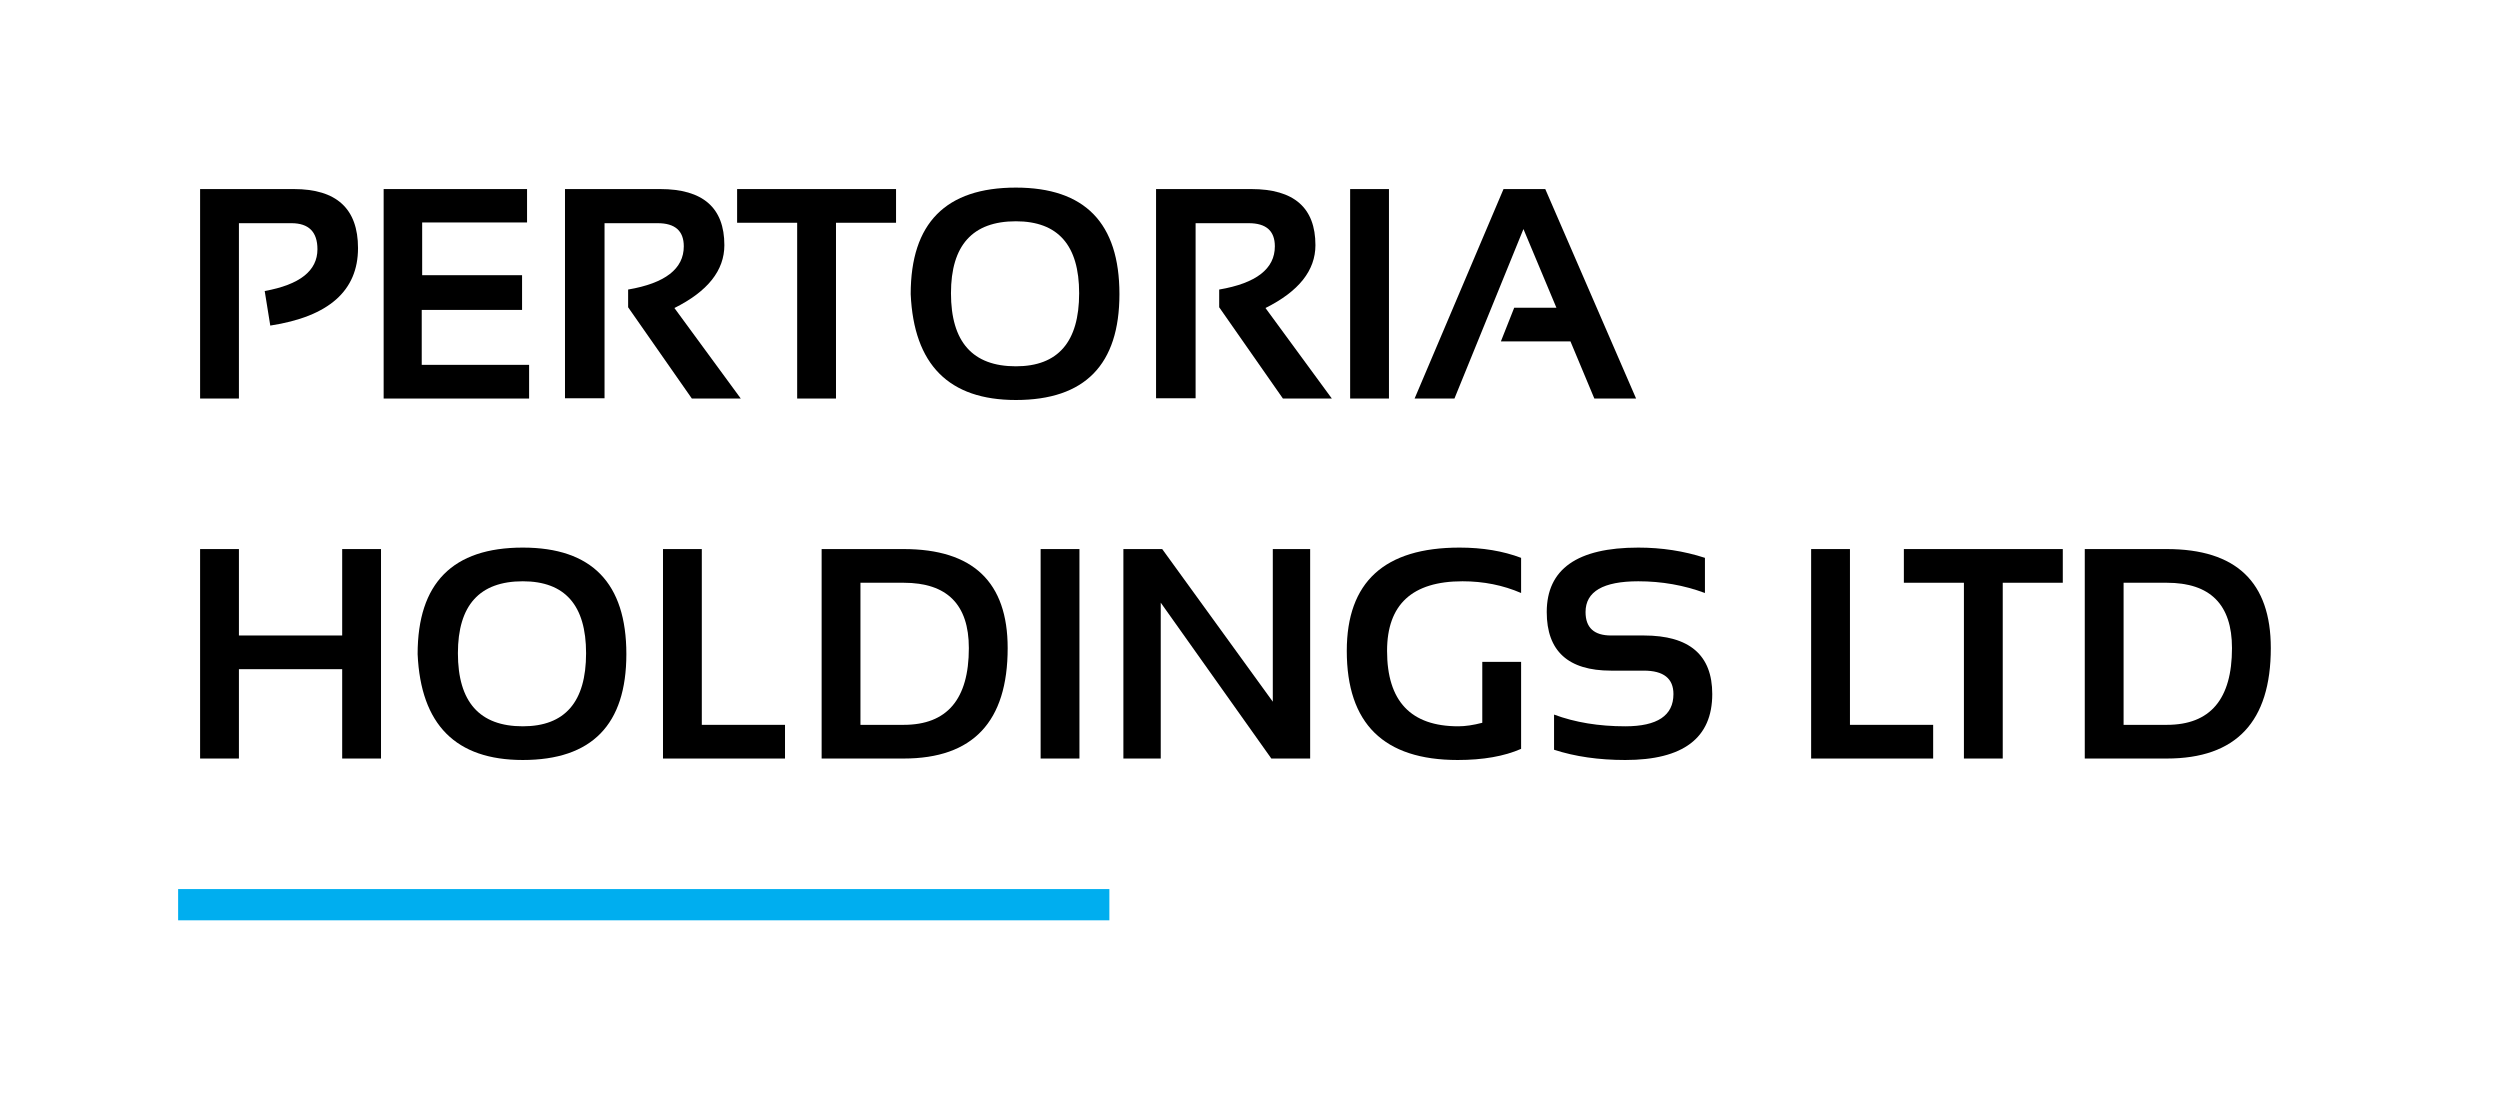
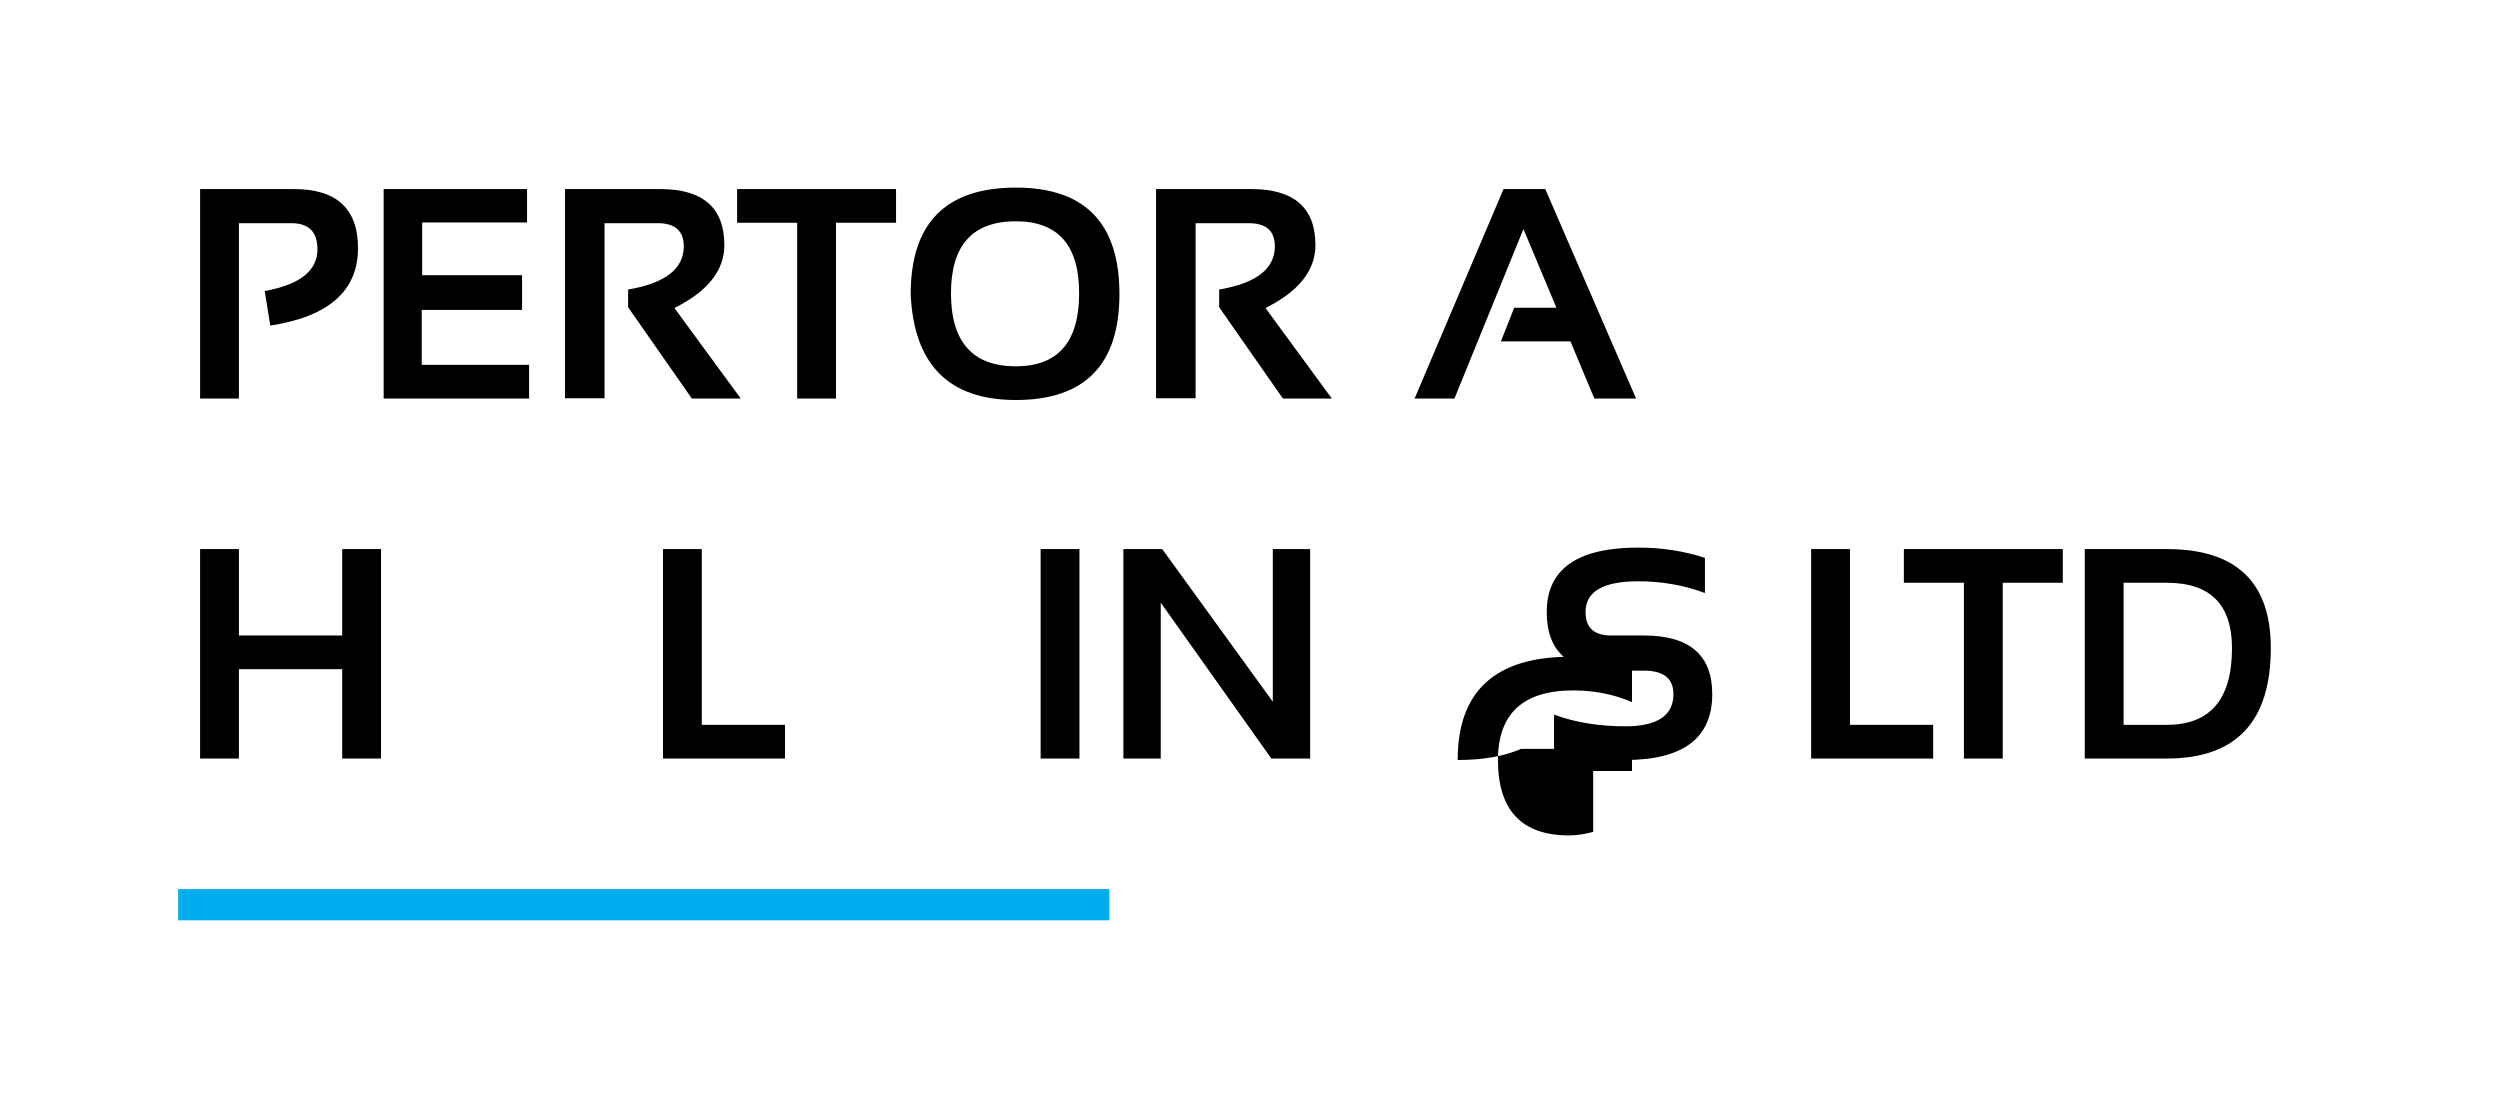
<svg xmlns="http://www.w3.org/2000/svg" version="1.1" id="Layer_1" x="0px" y="0px" width="400px" height="175px" viewBox="0 0 400 175" enable-background="new 0 0 400 175" xml:space="preserve">
  <rect x="-377" y="-300" display="none" fill="none" stroke="#00AEEF" stroke-width="7" stroke-miterlimit="10" width="377" height="149" />
  <g>
    <path d="M32.016,63.766V30.25h15c6.844,0,10.266,3.148,10.266,9.445c0,6.828-4.68,10.961-14.039,12.398l-0.891-5.531   c5.625-1.016,8.438-3.242,8.438-6.68c0-2.781-1.391-4.172-4.172-4.172h-8.391v28.055H32.016z" />
    <path d="M84.328,30.25v5.344H67.547v8.438h15.984v5.555H67.477v8.789h17.18v5.391H61.383V30.25H84.328z" />
    <path d="M90.398,63.719V30.25h15.234c6.844,0,10.266,2.992,10.266,8.977c0,4.047-2.664,7.398-7.992,10.055l10.617,14.484h-7.828   L100.5,49.164v-2.836c5.938-1.016,8.906-3.32,8.906-6.914c0-2.469-1.391-3.703-4.172-3.703h-8.508v28.008H90.398z" />
    <path d="M143.367,30.25v5.391h-9.609v28.125h-6.211V35.641h-9.609V30.25H143.367z" />
    <path d="M145.711,47.055c0-11.359,5.609-17.039,16.828-17.039c11.047,0,16.57,5.68,16.57,17.039   c0,11.297-5.523,16.945-16.57,16.945C151.82,64,146.211,58.352,145.711,47.055z M162.539,58.609c6.75,0,10.125-3.898,10.125-11.695   c0-7.672-3.375-11.508-10.125-11.508c-6.922,0-10.383,3.836-10.383,11.508C152.156,54.711,155.617,58.609,162.539,58.609z" />
    <path d="M184.969,63.719V30.25h15.234c6.844,0,10.266,2.992,10.266,8.977c0,4.047-2.664,7.398-7.992,10.055l10.617,14.484h-7.828   L195.07,49.164v-2.836c5.938-1.016,8.906-3.32,8.906-6.914c0-2.469-1.391-3.703-4.172-3.703h-8.508v28.008H184.969z" />
-     <path d="M222.234,30.25v33.516h-6.211V30.25H222.234z" />
    <path d="M232.711,63.766h-6.375l14.227-33.516h6.68l14.531,33.516h-6.68l-3.82-9.141h-11.133l2.133-5.391h6.75l-5.273-12.586   L232.711,63.766z" />
    <path d="M32.016,121.365V87.85h6.211v13.828H54.75V87.85h6.211v33.515H54.75v-14.297H38.227v14.297H32.016z" />
-     <path d="M66.82,104.654c0-11.359,5.609-17.039,16.828-17.039c11.047,0,16.57,5.679,16.57,17.039   c0,11.297-5.523,16.945-16.57,16.945C72.93,121.6,67.32,115.951,66.82,104.654z M83.648,116.209c6.75,0,10.125-3.898,10.125-11.695   c0-7.672-3.375-11.508-10.125-11.508c-6.922,0-10.383,3.836-10.383,11.508C73.266,112.311,76.727,116.209,83.648,116.209z" />
    <path d="M112.289,87.85v28.125h13.313v5.391h-19.523V87.85H112.289z" />
-     <path d="M131.461,121.365V87.85h13.125c11.094,0,16.641,5.281,16.641,15.843c0,11.781-5.547,17.672-16.641,17.672H131.461z    M144.586,115.975c6.953,0,10.43-4.094,10.43-12.281c0-6.969-3.477-10.453-10.43-10.453h-6.914v22.734H144.586z" />
    <path d="M172.711,87.85v33.515H166.5V87.85H172.711z" />
    <path d="M179.742,121.365V87.85h6.211l17.695,24.421V87.85h5.977v33.515h-6.211l-17.695-24.938v24.938H179.742z" />
-     <path d="M243.375,119.818c-2.703,1.188-6.086,1.781-10.148,1.781c-11.828,0-17.742-5.82-17.742-17.461   c0-11.016,6.016-16.523,18.047-16.523c3.672,0,6.953,0.546,9.844,1.64v5.625c-2.891-1.25-6.016-1.875-9.375-1.875   c-8.047,0-12.07,3.711-12.07,11.133c0,8.047,3.797,12.07,11.391,12.07c1.125,0,2.406-0.188,3.844-0.563v-9.75h6.211V119.818z" />
+     <path d="M243.375,119.818c-2.703,1.188-6.086,1.781-10.148,1.781c0-11.016,6.016-16.523,18.047-16.523c3.672,0,6.953,0.546,9.844,1.64v5.625c-2.891-1.25-6.016-1.875-9.375-1.875   c-8.047,0-12.07,3.711-12.07,11.133c0,8.047,3.797,12.07,11.391,12.07c1.125,0,2.406-0.188,3.844-0.563v-9.75h6.211V119.818z" />
    <path d="M248.648,119.959v-5.625c3.359,1.25,7.156,1.875,11.391,1.875c5.141,0,7.711-1.719,7.711-5.156   c0-2.5-1.578-3.75-4.734-3.75h-5.25c-6.859,0-10.289-3.125-10.289-9.375c0-6.875,4.883-10.312,14.648-10.312   c3.75,0,7.305,0.546,10.664,1.64v5.625c-3.359-1.25-6.914-1.875-10.664-1.875c-5.625,0-8.438,1.641-8.438,4.922   c0,2.5,1.359,3.75,4.078,3.75h5.25c7.297,0,10.945,3.125,10.945,9.375c0,7.031-4.641,10.547-13.922,10.547   C255.805,121.6,252.008,121.053,248.648,119.959z" />
    <path d="M295.992,87.85v28.125h13.313v5.391h-19.523V87.85H295.992z" />
    <path d="M330.047,87.85v5.39h-9.609v28.125h-6.211V93.24h-9.609v-5.39H330.047z" />
    <path d="M333.563,121.365V87.85h13.125c11.094,0,16.641,5.281,16.641,15.843c0,11.781-5.547,17.672-16.641,17.672H333.563z    M346.688,115.975c6.953,0,10.43-4.094,10.43-12.281c0-6.969-3.477-10.453-10.43-10.453h-6.914v22.734H346.688z" />
  </g>
  <line fill="none" stroke="#00AEEF" stroke-width="5" stroke-miterlimit="10" x1="28.5" y1="144.75" x2="177.5" y2="144.75" />
</svg>